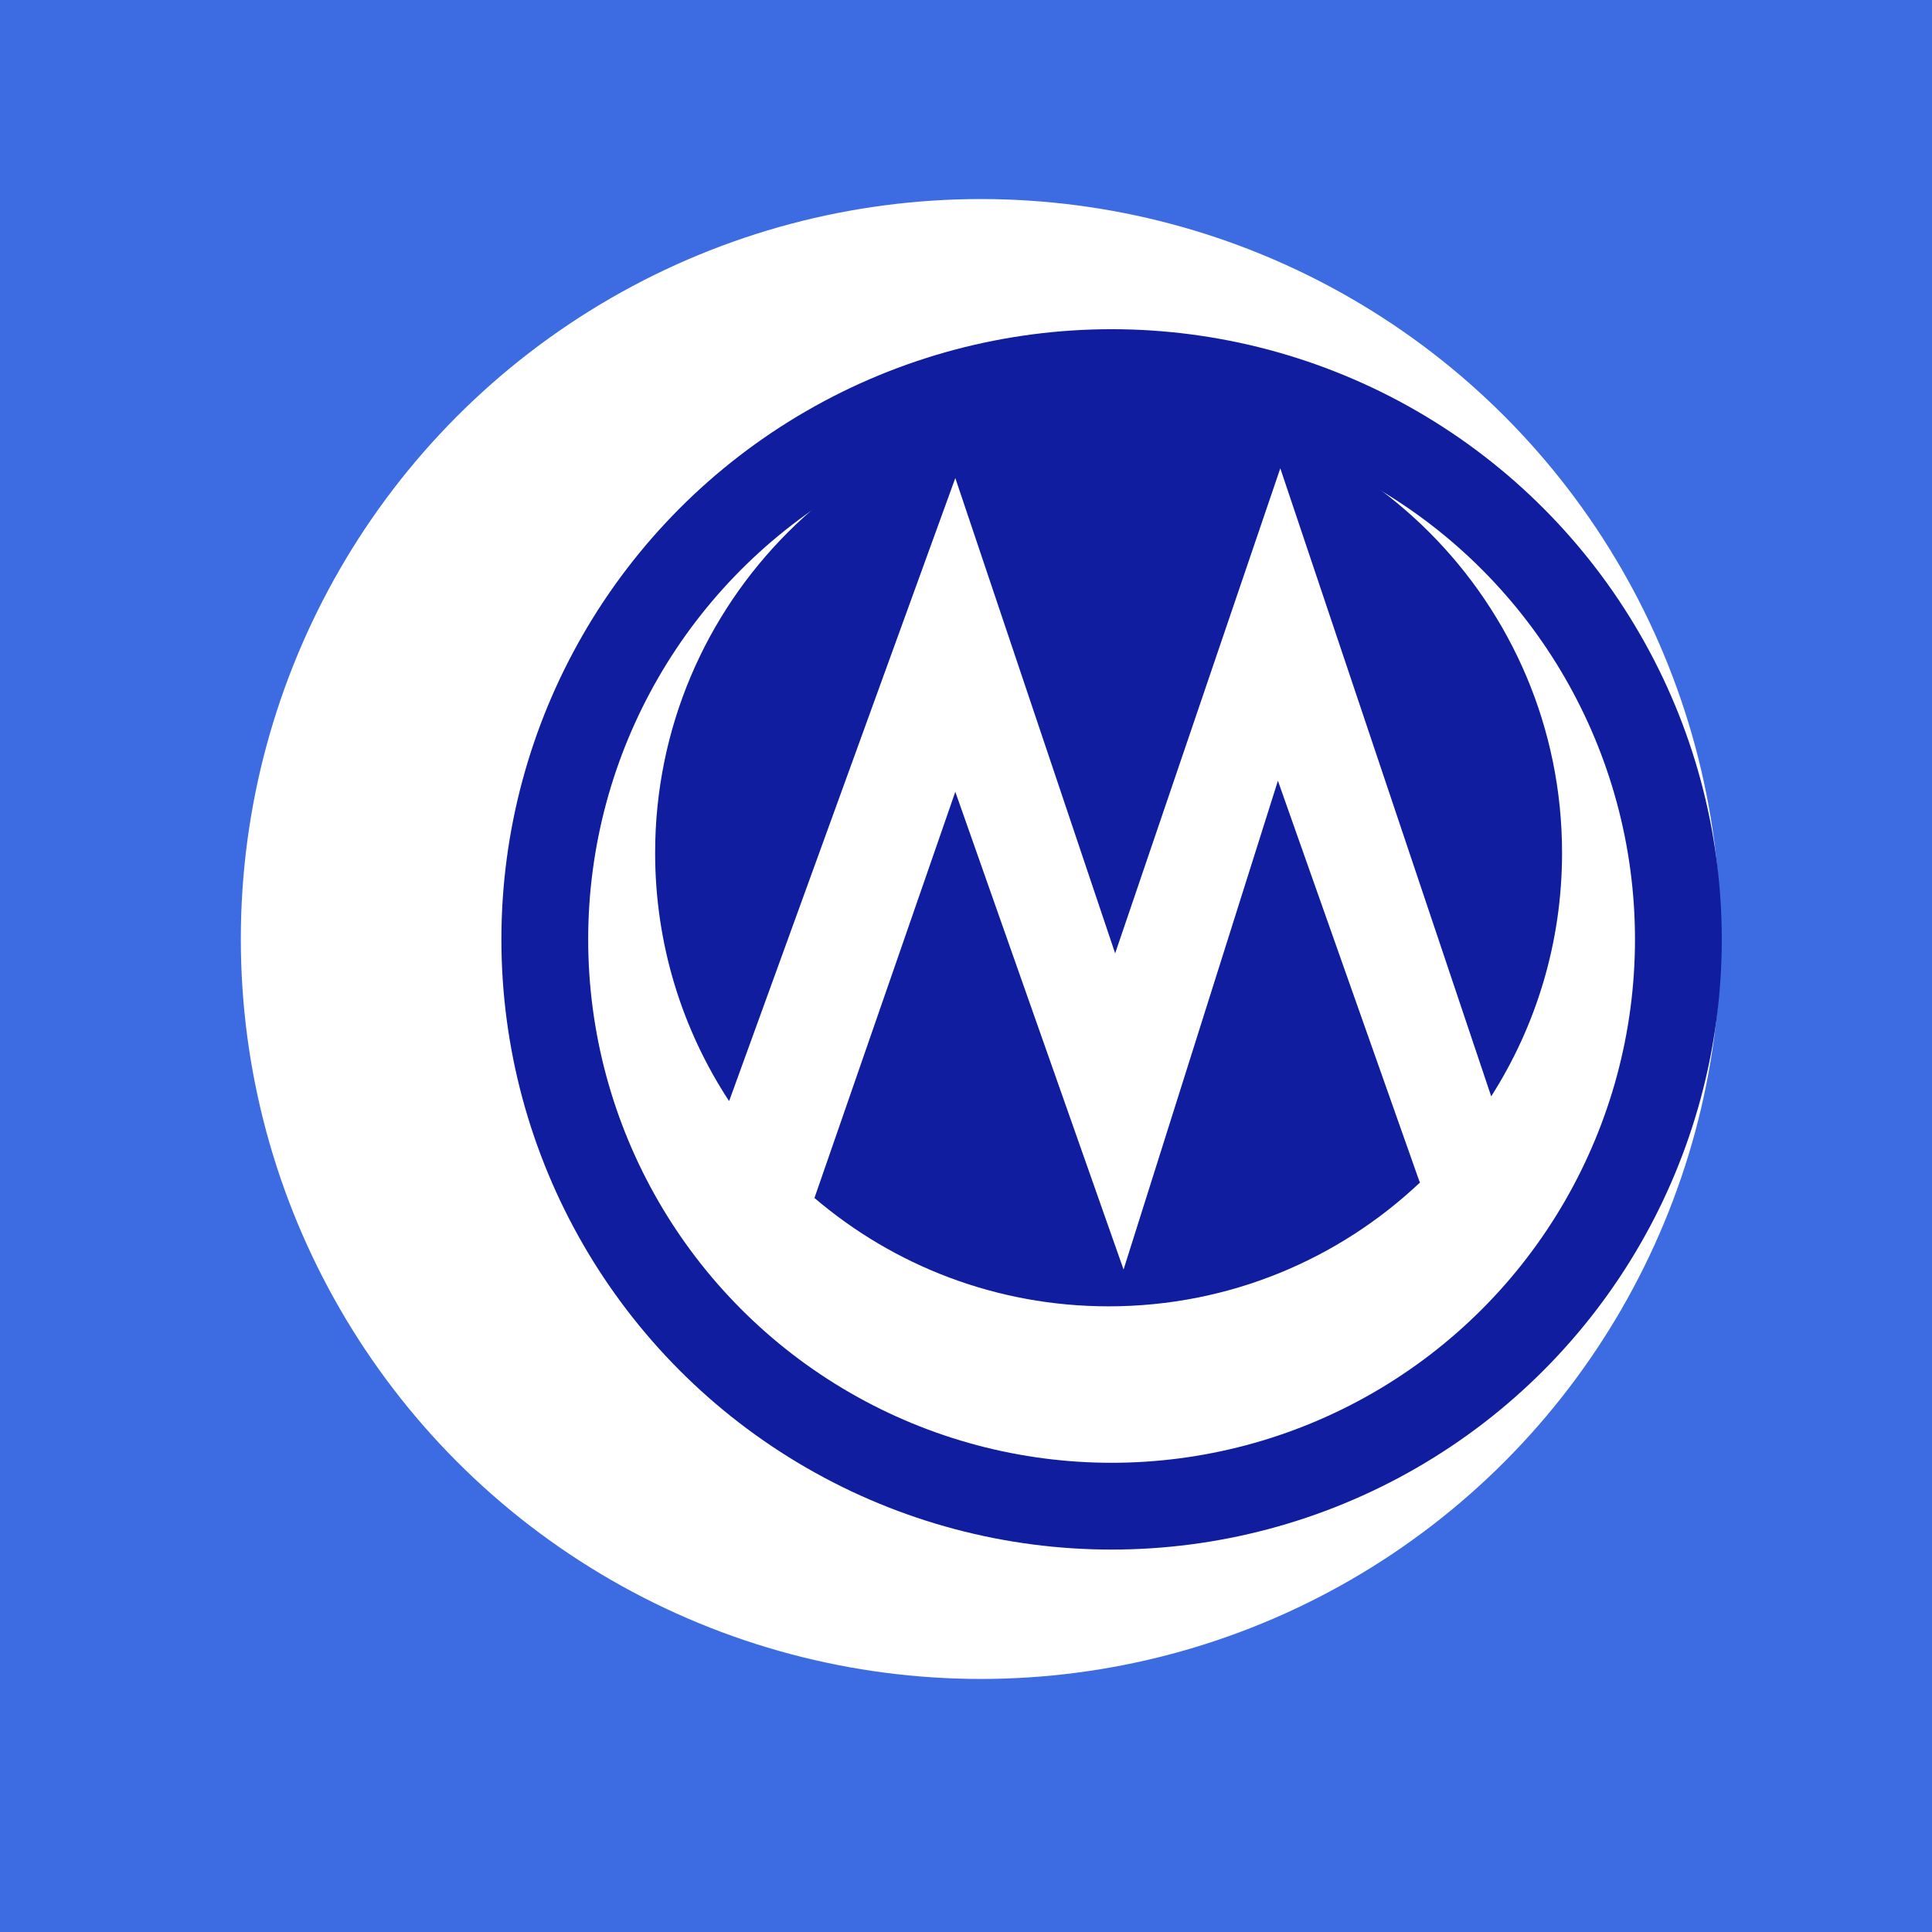
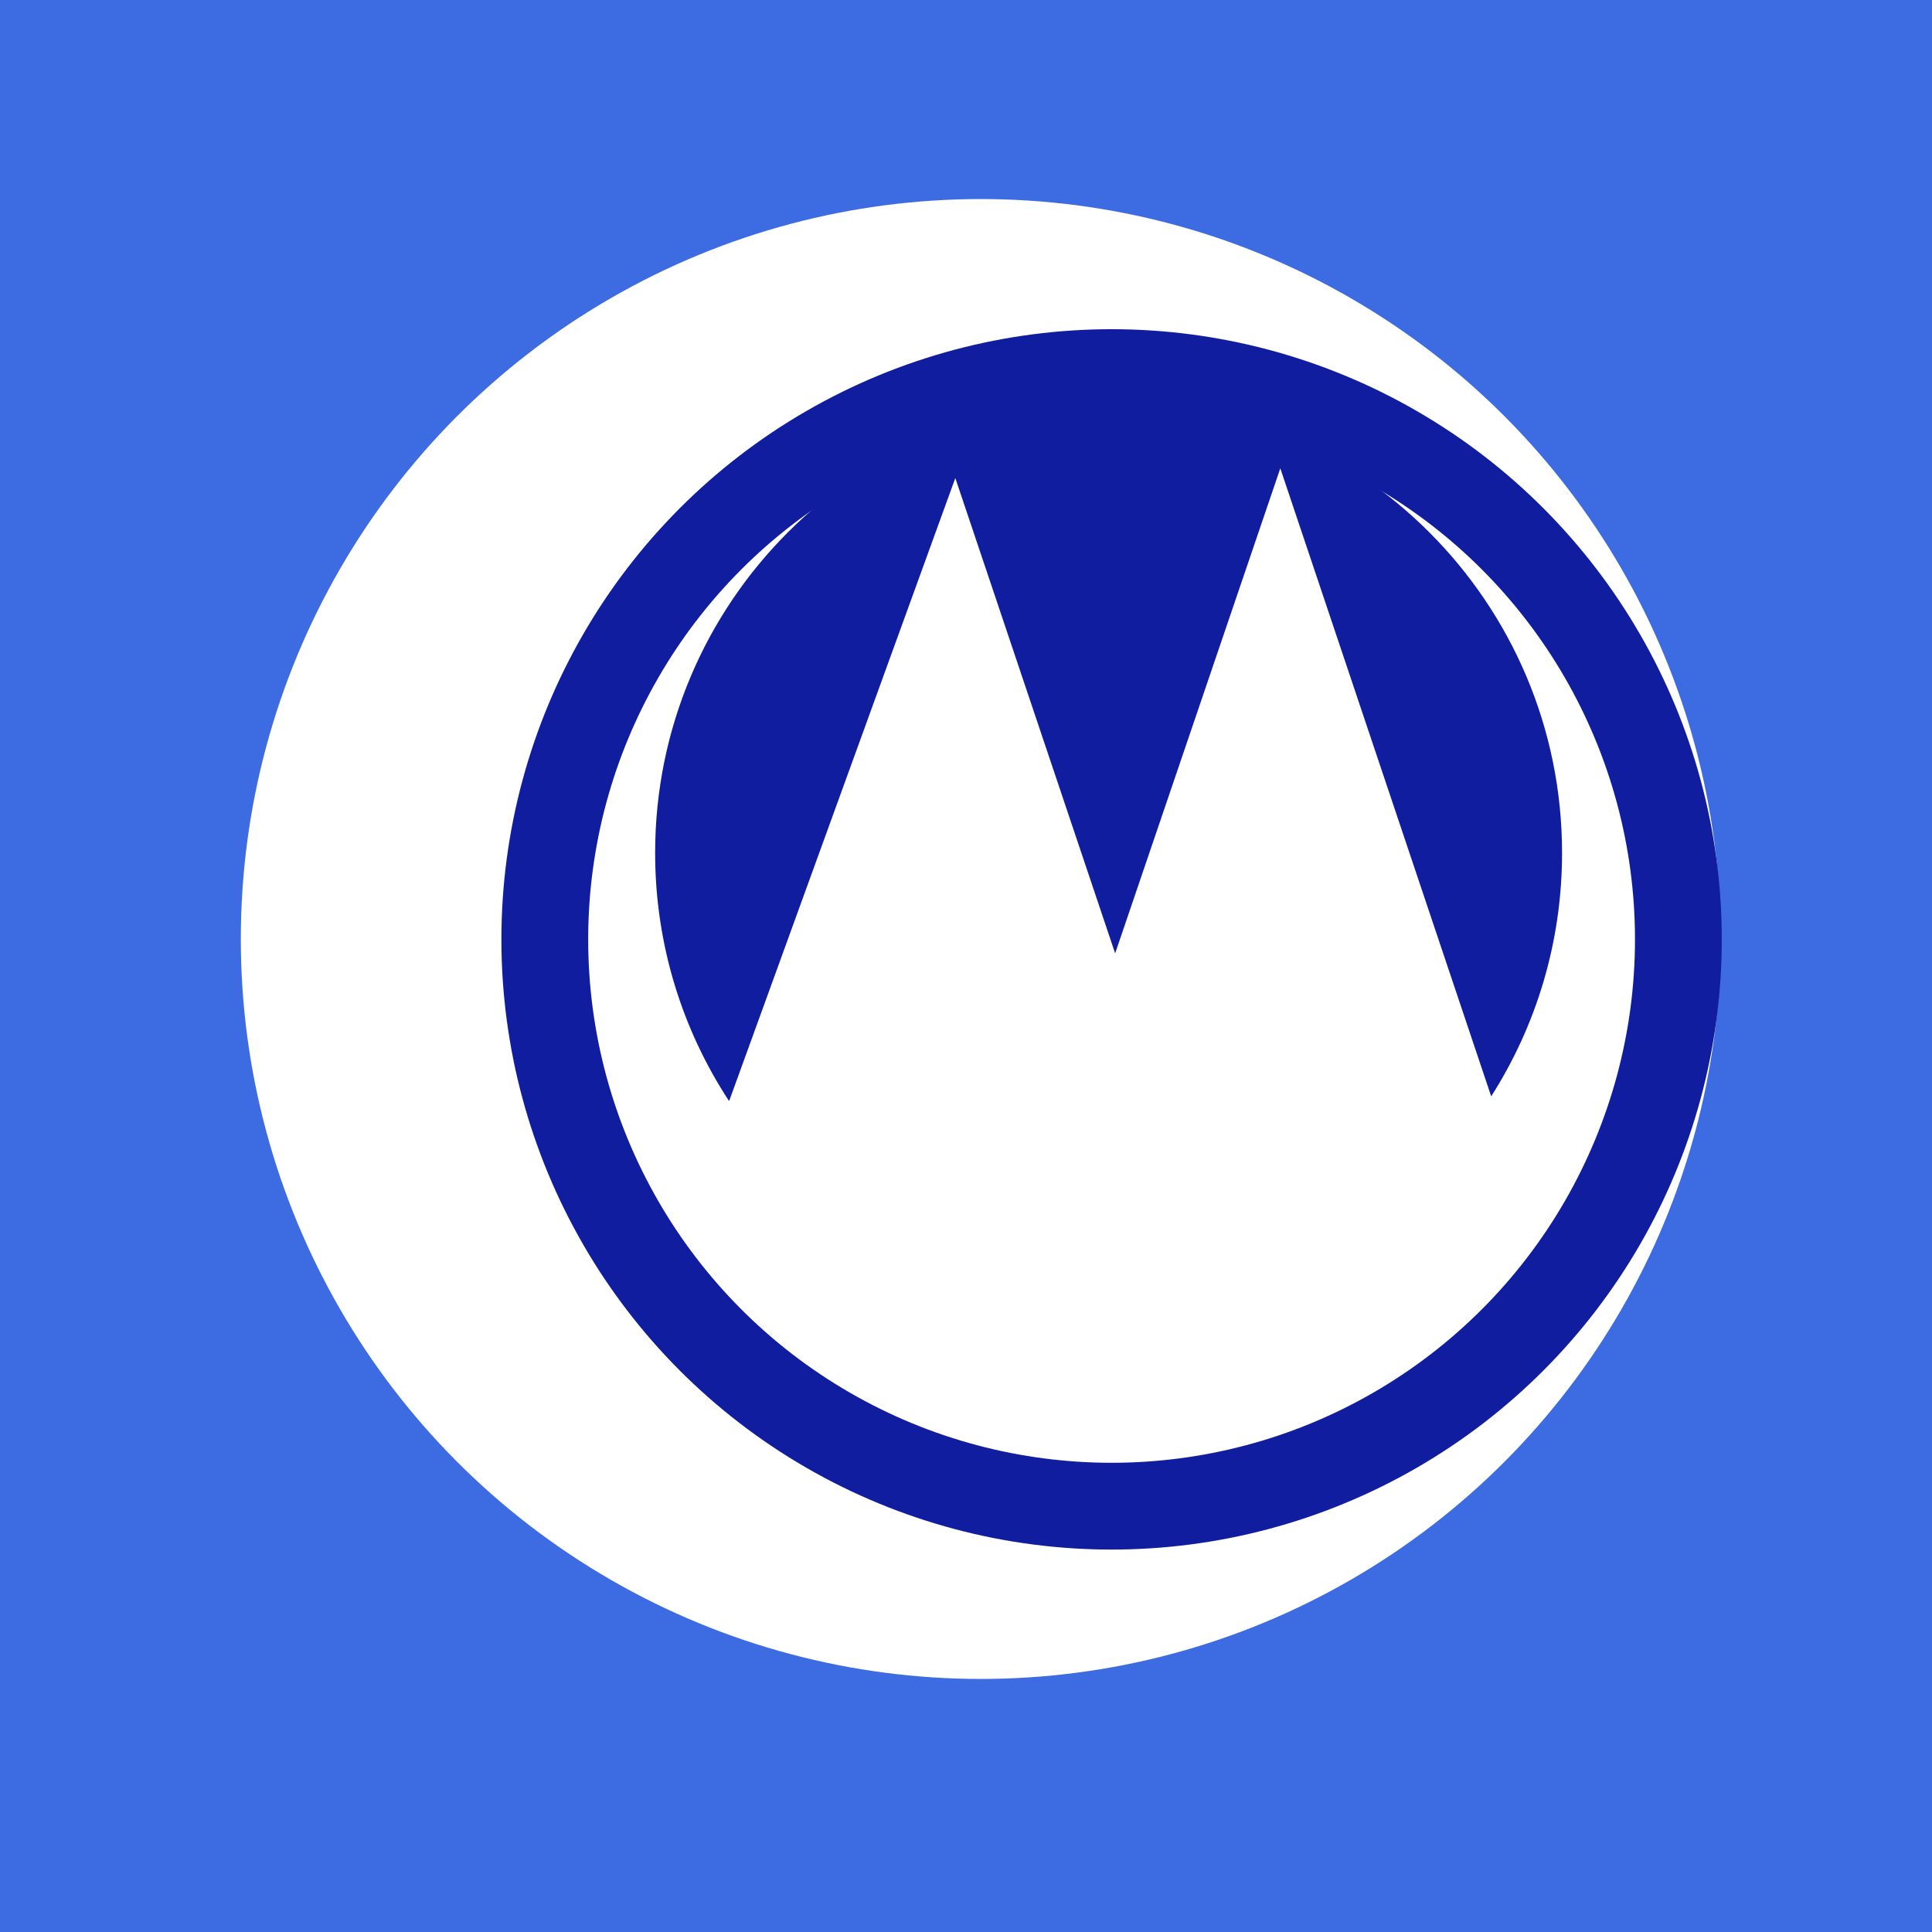
<svg xmlns="http://www.w3.org/2000/svg" id="Calque_1" width="1024" height="1024" viewBox="0 0 1024 1024">
  <defs>
    <style>.cls-1{fill:#fff;}.cls-2{fill:#101d9f;}.cls-3{fill:#3c6be2;}.cls-4{fill:none;stroke:#101d9f;stroke-miterlimit:10;stroke-width:46px;}</style>
  </defs>
  <rect class="cls-3" width="1024" height="1024" />
  <circle class="cls-1" cx="519.829" cy="497.689" r="392.189" />
  <circle class="cls-4" cx="589.163" cy="497.896" r="300.412" />
  <g>
-     <path class="cls-2" d="M752.238,625.918l-74.918-212.101-81.806,259.051-89.181-253.208-74.655,215.289c41.97,35.807,96.405,57.435,155.899,57.435,63.931,0,122.025-24.969,165.081-65.677l-.421-.789Z" />
    <path class="cls-2" d="M386.715,582.882l119.619-329.507,84.715,251.929,87.536-257.085,111.779,332.872c23.774-37.281,37.556-81.554,37.556-129.048,0-132.737-107.605-240.342-240.342-240.342s-240.342,107.605-240.342,240.342c0,48.544,14.406,93.717,39.156,131.505l.324-.665Z" />
  </g>
</svg>